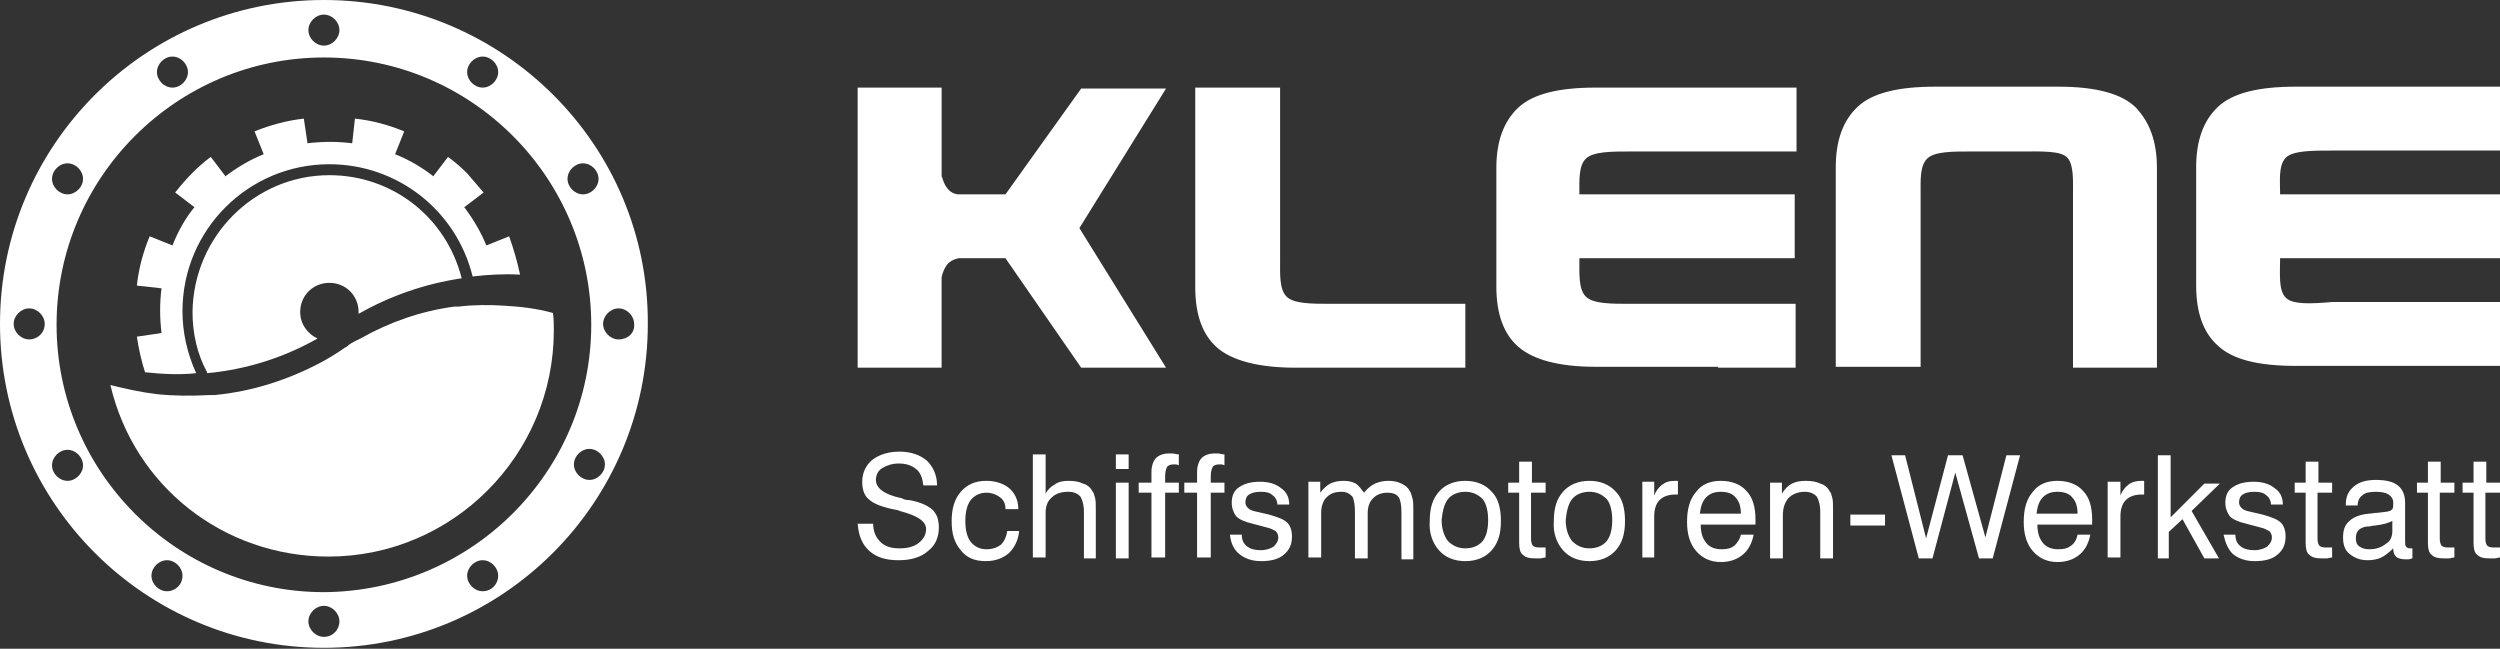
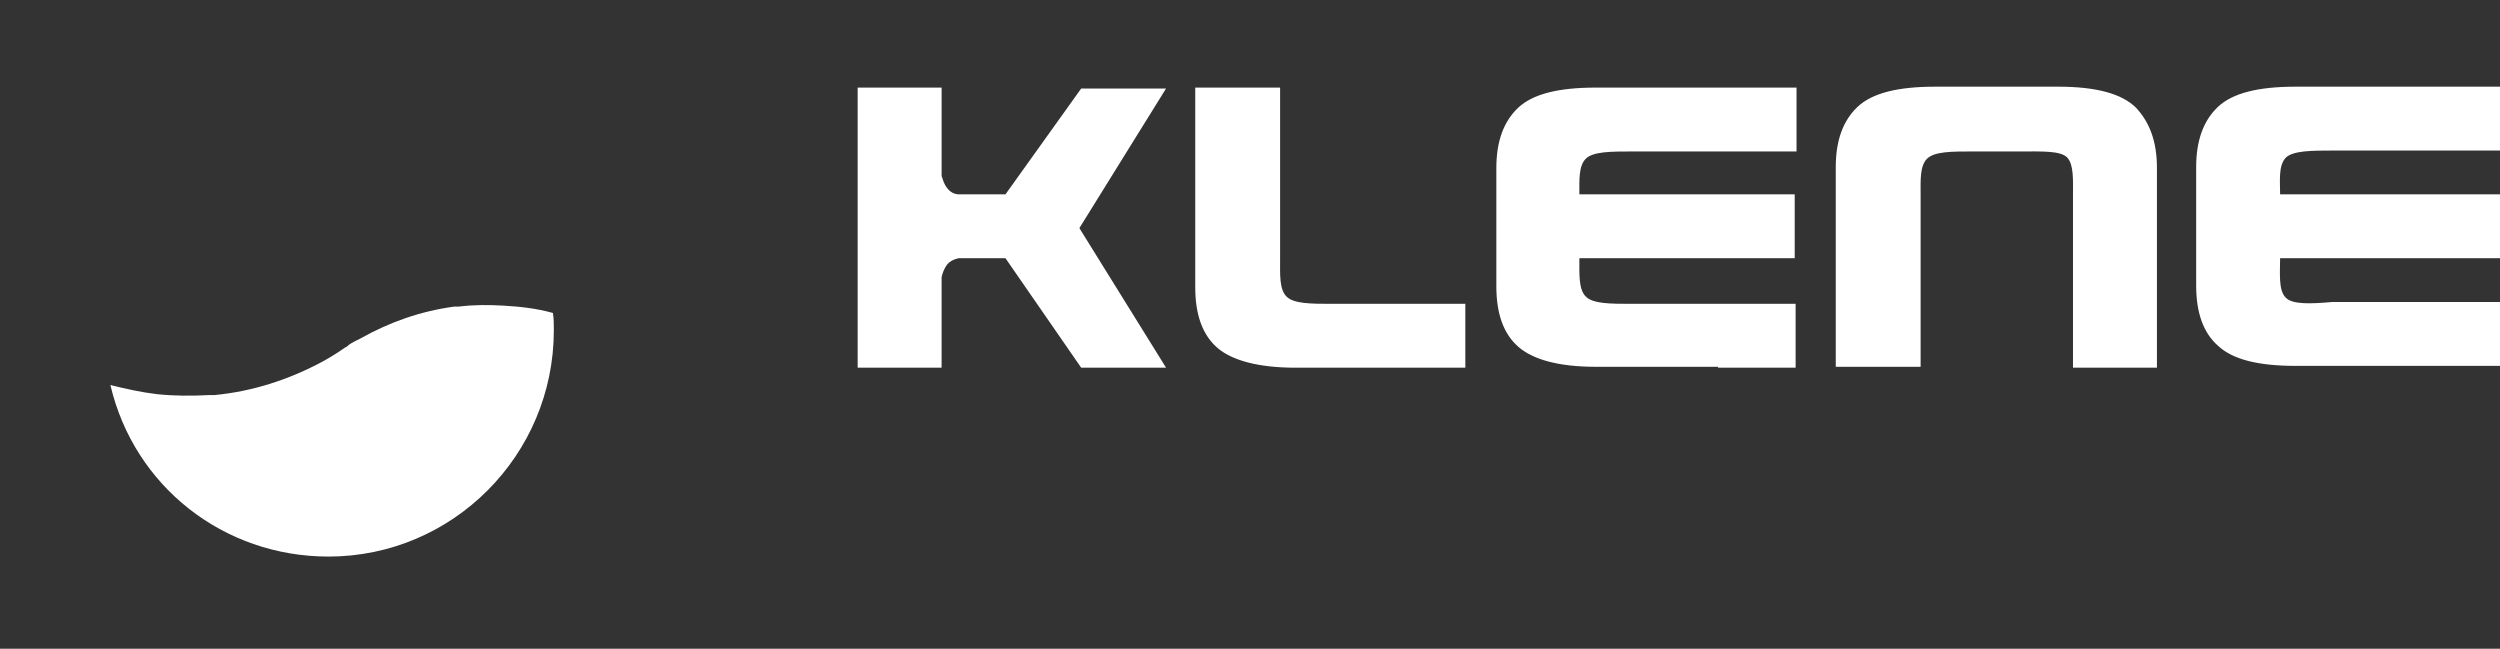
<svg xmlns="http://www.w3.org/2000/svg" version="1.1" id="Ebene_1" x="0px" y="0px" viewBox="0 0 274 71.1" style="enable-background:new 0 0 274 71.1;" xml:space="preserve">
  <rect x="0" y="0" width="274" height="71.1" fill="#333333" stroke="none" />
  <style type="text/css">
	.st0{fill:#FFFFFF;}
</style>
  <g>
    <path class="st0" d="M250.5,32.6c-0.8-0.8-0.6-2.7-0.6-4.3h2.6H274v-7h-21.5h-2.6c0-1.5-0.2-3.1,0.6-4c0.8-0.8,2.9-0.8,5.2-0.8h5.2   H274v-7h-8.9h-13.5c-4.1,0-6.9,0.7-8.5,2.2c-1.6,1.5-2.4,3.7-2.4,6.6v13c0,3,0.8,5.2,2.4,6.6c1.6,1.5,4.4,2.2,8.5,2.2h13.5h8.9v-7   h-13.2h-5.2C253.3,33.3,251.2,33.4,250.5,32.6 M227.1,40.3h9.3V18.4c0-2.9-0.8-5-2.3-6.6c-1.5-1.5-4.3-2.3-8.5-2.3h-13.5   c-4.1,0-6.9,0.7-8.5,2.2c-1.6,1.5-2.4,3.7-2.4,6.6v21.9h9.3V21.4c0-1.6-0.1-3.2,0.7-4c0.8-0.8,2.7-0.8,5-0.8h5.2   c2.4,0,4.5-0.1,5.2,0.7c0.7,0.8,0.6,2.5,0.6,4.2V40.3z M188.3,40.3h8.5v-7H184h-5.2c-2.3,0-4.2,0-5-0.8c-0.8-0.8-0.7-2.5-0.7-4.2   h2.6h21v-7h-21h-2.6c0-1.5-0.1-3.1,0.7-3.9c0.8-0.8,2.8-0.8,5.1-0.8h5.2h12.8v-7h-8.5h-13.5c-4.1,0-6.9,0.7-8.5,2.2   c-1.6,1.5-2.4,3.7-2.4,6.6v13c0,3,0.8,5.2,2.4,6.6s4.4,2.2,8.5,2.2H188.3z M142,40.3h18.6v-4.6v-2.4h-14.6c-2.3,0-4.2,0-5-0.8   s-0.7-2.5-0.7-4V9.6h-9.3v21.9c0,3,0.8,5.2,2.4,6.6C135,39.5,137.9,40.3,142,40.3 M127.8,40.3l-9.5-15.3l9.5-15.3h-9.3l-8.3,11.6   h-5.1c-0.1,0-0.8,0-1.3-0.7c-0.4-0.5-0.5-1.1-0.6-1.3l0-9.7H94v30.7h9.2v-9.9c0,0,0.1-0.7,0.6-1.4c0.5-0.6,1.3-0.7,1.3-0.7h5.1   l8.3,12H127.8z" />
-     <path class="st0" d="M95.3,60.4c0.8,0.7,1.8,1,3.2,1c1.3,0,2.4-0.3,3.2-1c0.8-0.6,1.2-1.5,1.2-2.6c0-0.5-0.1-0.9-0.2-1.2   c-0.2-0.4-0.4-0.7-0.7-0.9c-0.4-0.3-1.2-0.7-2.4-0.9l-0.2,0c-0.1,0-0.4-0.1-0.6-0.2c-1.9-0.4-2.8-1.1-2.8-2c0-0.5,0.2-1,0.7-1.3   c0.5-0.3,1.1-0.5,1.8-0.5c0.8,0,1.4,0.2,1.9,0.6c0.5,0.4,0.7,1,0.8,1.8l1.5,0c0-1.1-0.4-2-1.1-2.7c-0.7-0.6-1.7-1-3-1   c-1.2,0-2.2,0.3-3,0.9c-0.7,0.6-1.1,1.4-1.1,2.4c0,0.8,0.2,1.5,0.7,1.9c0.5,0.5,1.5,0.9,3.1,1.2c0.1,0,0.1,0,0.3,0.1   c1.9,0.5,2.9,1.1,2.9,2c0,0.6-0.3,1.1-0.8,1.5c-0.5,0.4-1.2,0.6-2.1,0.6c-0.9,0-1.6-0.2-2.1-0.7c-0.5-0.5-0.8-1.1-0.8-2H94   C94.1,58.7,94.5,59.7,95.3,60.4 M111.6,55.7c0-0.9-0.4-1.7-1-2.2c-0.6-0.5-1.5-0.8-2.5-0.8c-1.2,0-2.1,0.4-2.8,1.2   c-0.7,0.8-1,1.9-1,3.2c0,1.4,0.3,2.4,1,3.2c0.6,0.8,1.5,1.2,2.7,1.2c1.1,0,1.9-0.3,2.6-0.9c0.6-0.6,1-1.4,1.1-2.4h-1.3   c-0.1,0.6-0.3,1.1-0.7,1.5c-0.4,0.3-0.9,0.5-1.6,0.5c-0.7,0-1.3-0.3-1.7-0.8c-0.4-0.5-0.6-1.3-0.6-2.3c0-1,0.2-1.8,0.6-2.3   c0.4-0.5,1-0.8,1.7-0.8c0.6,0,1.1,0.2,1.5,0.5c0.4,0.3,0.6,0.7,0.6,1.3H111.6z M120.1,61.2v-5v-0.4c0-0.6,0-1-0.1-1.3   c-0.1-0.3-0.1-0.5-0.3-0.7c-0.2-0.4-0.6-0.7-1-0.8c-0.4-0.2-0.9-0.3-1.6-0.3c-0.6,0-1.1,0.1-1.5,0.4c-0.4,0.2-0.8,0.6-1,1v-4.3   h-1.4v11.3h1.4v-4.9c0-0.7,0.2-1.3,0.7-1.7c0.4-0.4,1-0.6,1.8-0.6c0.6,0,1,0.2,1.3,0.5c0.2,0.3,0.4,0.9,0.4,1.7v5.1H120.1z    M123.7,49.8h-1.4v1.6h1.4V49.8z M123.7,52.9h-1.4v8.3h1.4V52.9z M127.7,61.2V54h1.5v-1.1h-1.5v-0.7c0-0.5,0.1-0.8,0.2-1   c0.1-0.2,0.4-0.3,0.7-0.3c0.1,0,0.1,0,0.2,0c0.1,0,0.2,0,0.4,0.1v-1.2c-0.3,0-0.5-0.1-0.7-0.1c-0.1,0-0.3,0-0.4,0   c-0.6,0-1.1,0.2-1.4,0.5c-0.3,0.3-0.5,0.9-0.5,1.5v1.2h-1.4V54h1.4v7.1H127.7z M132.7,61.2V54h1.5v-1.1h-1.5v-0.7   c0-0.5,0.1-0.8,0.2-1c0.1-0.2,0.4-0.3,0.7-0.3c0.1,0,0.1,0,0.2,0c0.1,0,0.2,0,0.4,0.1v-1.2c-0.3,0-0.5-0.1-0.7-0.1   c-0.1,0-0.3,0-0.4,0c-0.6,0-1.1,0.2-1.4,0.5c-0.3,0.3-0.5,0.9-0.5,1.5v1.2h-1.4V54h1.4v7.1H132.7z M135.8,60.7   c0.6,0.5,1.4,0.8,2.4,0.8c1.1,0,1.9-0.2,2.5-0.7c0.6-0.5,0.9-1.1,0.9-2c0-0.7-0.2-1.2-0.5-1.5c-0.4-0.4-1-0.6-2-0.9l-1.3-0.3   c-0.5-0.1-0.8-0.2-1-0.4c-0.2-0.2-0.3-0.4-0.3-0.6c0-0.4,0.1-0.7,0.4-0.9c0.3-0.2,0.7-0.3,1.3-0.3c0.6,0,1,0.1,1.3,0.4   c0.3,0.2,0.5,0.6,0.5,1h1.3v0c0-0.8-0.3-1.4-0.9-1.8c-0.6-0.5-1.4-0.7-2.3-0.7c-1,0-1.7,0.2-2.3,0.6c-0.6,0.4-0.8,1-0.8,1.7   c0,0.6,0.2,1.1,0.5,1.5c0.3,0.3,0.9,0.6,1.8,0.8l1.5,0.4c0.5,0.1,0.8,0.3,1,0.4c0.2,0.2,0.3,0.4,0.3,0.7c0,0.4-0.2,0.7-0.5,1   c-0.3,0.2-0.8,0.4-1.4,0.4c-0.6,0-1.1-0.1-1.5-0.4c-0.4-0.3-0.6-0.7-0.6-1.3h-1.3C134.9,59.5,135.2,60.2,135.8,60.7 M154.9,61.2v-5   V56c0-0.6,0-1.1-0.1-1.4c-0.1-0.3-0.1-0.5-0.3-0.8c-0.2-0.4-0.5-0.6-0.9-0.8c-0.4-0.2-0.9-0.3-1.4-0.3c-0.6,0-1,0.1-1.5,0.3   c-0.4,0.2-0.8,0.5-1.2,1c-0.3-0.4-0.6-0.8-0.9-1c-0.4-0.2-0.8-0.3-1.3-0.3c-0.6,0-1.1,0.1-1.5,0.3s-0.8,0.6-1.1,1v-1.2h-1.3v8.3   h1.4v-4.9c0-0.7,0.2-1.3,0.6-1.7c0.4-0.4,0.9-0.6,1.6-0.6c0.6,0,0.9,0.2,1.2,0.5c0.2,0.3,0.3,0.9,0.3,1.7v5.1h1.4v-4.9   c0-0.8,0.2-1.3,0.6-1.7c0.4-0.4,0.9-0.6,1.6-0.6c0.6,0,1,0.2,1.2,0.5c0.2,0.3,0.3,0.9,0.3,1.7v5.1H154.9z M158.7,54.7   c0.4-0.5,1.1-0.8,1.9-0.8c0.8,0,1.4,0.3,1.9,0.8c0.4,0.5,0.6,1.3,0.6,2.3c0,1-0.2,1.8-0.6,2.3c-0.4,0.5-1.1,0.8-1.9,0.8   c-0.8,0-1.4-0.3-1.9-0.8c-0.4-0.5-0.7-1.3-0.7-2.3C158.1,56,158.3,55.2,158.7,54.7 M157.7,60.3c0.7,0.8,1.7,1.2,2.9,1.2   c1.2,0,2.2-0.4,2.9-1.2c0.7-0.8,1-1.8,1-3.2c0-1.4-0.3-2.5-1-3.2c-0.7-0.8-1.7-1.2-2.9-1.2c-1.2,0-2.2,0.4-2.9,1.2   c-0.7,0.8-1,1.8-1,3.2C156.6,58.4,157,59.5,157.7,60.3 M167.9,54h1.5v-1.1h-1.5v-2.3h-1.4v2.3h-1.2V54h1.2v5.5   c0,0.6,0.1,1.1,0.4,1.3c0.3,0.3,0.7,0.4,1.4,0.4c0.1,0,0.3,0,0.5,0c0.2,0,0.4-0.1,0.6-0.1V60c-0.2,0-0.3,0-0.5,0   c-0.1,0-0.2,0-0.3,0c-0.3,0-0.5-0.1-0.6-0.2c-0.1-0.1-0.2-0.4-0.2-0.7V54z M172.3,54.7c0.4-0.5,1.1-0.8,1.9-0.8   c0.8,0,1.4,0.3,1.9,0.8c0.4,0.5,0.6,1.3,0.6,2.3c0,1-0.2,1.8-0.6,2.3s-1.1,0.8-1.9,0.8c-0.8,0-1.4-0.3-1.9-0.8   c-0.4-0.5-0.7-1.3-0.7-2.3C171.7,56,171.9,55.2,172.3,54.7 M171.3,60.3c0.7,0.8,1.7,1.2,2.9,1.2c1.2,0,2.2-0.4,2.9-1.2   c0.7-0.8,1-1.8,1-3.2c0-1.4-0.3-2.5-1-3.2c-0.7-0.8-1.7-1.2-2.9-1.2c-1.2,0-2.2,0.4-2.9,1.2c-0.7,0.8-1,1.8-1,3.2   C170.2,58.4,170.6,59.5,171.3,60.3 M181.3,61.2v-4.6c0-0.8,0.2-1.4,0.6-1.8c0.4-0.4,1-0.6,1.7-0.6c0.1,0,0.2,0,0.2,0   c0,0,0.1,0,0.1,0v-1.5c0,0-0.1,0-0.1,0c0,0-0.1,0-0.2,0c-0.6,0-1,0.1-1.4,0.4c-0.4,0.3-0.7,0.7-0.9,1.2v-1.5H180v8.3H181.3z    M187,54.5c0.4-0.4,0.9-0.6,1.6-0.6c0.7,0,1.3,0.2,1.6,0.6c0.4,0.4,0.6,1,0.6,1.8h-4.5C186.4,55.5,186.6,54.9,187,54.5 M190.1,59.8   c-0.4,0.3-0.8,0.4-1.4,0.4c-0.7,0-1.3-0.2-1.7-0.7c-0.4-0.5-0.6-1.1-0.6-2h6c0-0.1,0-0.2,0-0.2c0-0.1,0-0.2,0-0.4   c0-1.3-0.3-2.4-1-3.1c-0.6-0.7-1.6-1.1-2.8-1.1c-1.2,0-2.1,0.4-2.7,1.2c-0.7,0.8-1,1.9-1,3.3c0,1.3,0.3,2.4,1,3.2   c0.7,0.8,1.6,1.2,2.7,1.2c1,0,1.8-0.3,2.4-0.8c0.6-0.5,1-1.2,1.2-2.2h-1.4C190.7,59.1,190.4,59.5,190.1,59.8 M200.9,61.2v-5v-0.4   c0-0.6,0-1-0.1-1.3c-0.1-0.3-0.1-0.5-0.3-0.7c-0.2-0.4-0.6-0.7-1-0.8c-0.4-0.2-0.9-0.3-1.6-0.3c-0.6,0-1.1,0.1-1.5,0.3   c-0.4,0.2-0.8,0.6-1.1,1.1v-1.2H194v8.3h1.4v-4.7c0-0.8,0.2-1.4,0.6-1.9c0.4-0.4,1-0.7,1.8-0.7c0.6,0,1,0.2,1.3,0.5   c0.2,0.3,0.4,0.9,0.4,1.7v5.1H200.9z M206.6,56.4h-3.8v1.2h3.8V56.4z M211.8,61.2l2.5-9.4l2.6,9.4h1.5l3-11.3h-1.5l-2.3,9l-2.5-9   h-1.6l-2.4,9.1l-2.3-9.1h-1.5l3,11.3H211.8z M223.9,54.5c0.4-0.4,0.9-0.6,1.6-0.6c0.7,0,1.3,0.2,1.6,0.6c0.4,0.4,0.6,1,0.6,1.8   h-4.5C223.3,55.5,223.5,54.9,223.9,54.5 M227,59.8c-0.4,0.3-0.8,0.4-1.4,0.4c-0.7,0-1.3-0.2-1.7-0.7c-0.4-0.5-0.6-1.1-0.6-2h6   c0-0.1,0-0.2,0-0.2c0-0.1,0-0.2,0-0.4c0-1.3-0.3-2.4-1-3.1c-0.6-0.7-1.6-1.1-2.8-1.1c-1.2,0-2.1,0.4-2.7,1.2c-0.7,0.8-1,1.9-1,3.3   c0,1.3,0.3,2.4,1,3.2c0.7,0.8,1.6,1.2,2.7,1.2c1,0,1.8-0.3,2.4-0.8c0.6-0.5,1-1.2,1.2-2.2h-1.4C227.6,59.1,227.4,59.5,227,59.8    M232.4,61.2v-4.6c0-0.8,0.2-1.4,0.6-1.8c0.4-0.4,1-0.6,1.7-0.6c0.1,0,0.2,0,0.2,0c0,0,0.1,0,0.1,0v-1.5c0,0-0.1,0-0.1,0   c0,0-0.1,0-0.2,0c-0.5,0-1,0.1-1.4,0.4c-0.4,0.3-0.7,0.7-0.9,1.2v-1.5H231v8.3H232.4z M237.7,61.2v-2.9l1.5-1.4l2.4,4.3h1.6l-3-5.2   l3.1-3h-1.7l-3.7,3.7v-6.8h-1.4v11.3H237.7z M244.7,60.7c0.6,0.5,1.4,0.8,2.4,0.8c1.1,0,1.9-0.2,2.5-0.7c0.6-0.5,0.9-1.1,0.9-2   c0-0.7-0.2-1.2-0.5-1.5c-0.4-0.4-1-0.6-2-0.9l-1.3-0.3c-0.5-0.1-0.8-0.2-1-0.4c-0.2-0.2-0.3-0.4-0.3-0.6c0-0.4,0.1-0.7,0.4-0.9   c0.3-0.2,0.7-0.3,1.3-0.3c0.6,0,1,0.1,1.3,0.4c0.3,0.2,0.5,0.6,0.5,1h1.3v0c0-0.8-0.3-1.4-0.9-1.8c-0.6-0.5-1.4-0.7-2.3-0.7   c-1,0-1.7,0.2-2.3,0.6c-0.6,0.4-0.8,1-0.8,1.7c0,0.6,0.2,1.1,0.5,1.5c0.3,0.3,0.9,0.6,1.8,0.8l1.5,0.4c0.5,0.1,0.8,0.3,1,0.4   c0.2,0.2,0.3,0.4,0.3,0.7c0,0.4-0.2,0.7-0.5,1c-0.3,0.2-0.8,0.4-1.4,0.4c-0.6,0-1.1-0.1-1.5-0.4c-0.4-0.3-0.6-0.7-0.6-1.3h-1.3   C243.9,59.5,244.2,60.2,244.7,60.7 M254.1,54h1.5v-1.1h-1.5v-2.3h-1.4v2.3h-1.2V54h1.2v5.5c0,0.6,0.1,1.1,0.4,1.3   c0.3,0.3,0.7,0.4,1.4,0.4c0.1,0,0.3,0,0.5,0c0.2,0,0.4-0.1,0.6-0.1V60c-0.2,0-0.3,0-0.5,0c-0.1,0-0.2,0-0.3,0   c-0.3,0-0.5-0.1-0.6-0.2c-0.1-0.1-0.2-0.4-0.2-0.7V54z M262.3,60.1c0,0.4,0.1,0.7,0.3,0.9c0.2,0.2,0.6,0.3,1,0.3c0.1,0,0.2,0,0.4,0   c0.1,0,0.3-0.1,0.4-0.1v-1.1c-0.1,0-0.2,0-0.2,0c-0.1,0-0.1,0-0.1,0c-0.2,0-0.3-0.1-0.4-0.2c-0.1-0.1-0.1-0.3-0.1-0.7v-4.1   c0-0.9-0.3-1.5-0.8-1.9c-0.5-0.4-1.3-0.6-2.4-0.6c-1,0-1.8,0.2-2.4,0.7c-0.6,0.5-0.9,1.1-0.9,2v0.1h1.3c0-0.5,0.2-0.9,0.5-1.1   c0.3-0.3,0.8-0.4,1.5-0.4c0.6,0,1.1,0.1,1.4,0.3c0.3,0.2,0.5,0.5,0.5,0.9c0,0.3,0,0.6-0.1,0.7c-0.1,0.1-0.2,0.2-0.3,0.2   c-0.2,0.1-0.6,0.1-1.3,0.2c-0.4,0-0.7,0.1-1,0.1c-1,0.1-1.7,0.4-2.1,0.8c-0.5,0.4-0.7,1-0.7,1.8c0,0.8,0.2,1.4,0.7,1.8   c0.5,0.4,1.1,0.7,2,0.7c0.5,0,1.1-0.1,1.5-0.3C261.4,60.9,261.9,60.5,262.3,60.1L262.3,60.1z M262.2,58.2c0,0.6-0.2,1.1-0.7,1.4   c-0.5,0.4-1.1,0.6-1.8,0.6c-0.5,0-0.8-0.1-1.1-0.3c-0.3-0.2-0.4-0.5-0.4-0.9c0-0.4,0.1-0.7,0.3-0.9c0.2-0.2,0.6-0.4,1.1-0.4   c0.2,0,0.4-0.1,0.7-0.1c0.9-0.1,1.5-0.3,1.9-0.5V58.2z M267.5,54h1.5v-1.1h-1.5v-2.3h-1.4v2.3h-1.2V54h1.2v5.5   c0,0.6,0.1,1.1,0.4,1.3c0.3,0.3,0.7,0.4,1.4,0.4c0.1,0,0.3,0,0.5,0c0.2,0,0.4-0.1,0.6-0.1V60c-0.2,0-0.3,0-0.5,0   c-0.1,0-0.2,0-0.3,0c-0.3,0-0.5-0.1-0.6-0.2s-0.2-0.4-0.2-0.7V54z M272.5,54h1.5v-1.1h-1.5v-2.3h-1.4v2.3h-1.2V54h1.2v5.5   c0,0.6,0.1,1.1,0.4,1.3c0.3,0.3,0.7,0.4,1.4,0.4c0.1,0,0.3,0,0.5,0c0.2,0,0.4-0.1,0.6-0.1V60c-0.2,0-0.3,0-0.5,0   c-0.1,0-0.2,0-0.3,0c-0.3,0-0.5-0.1-0.6-0.2c-0.1-0.1-0.2-0.4-0.2-0.7V54z" />
    <path class="st0" d="M60.6,34.3c-1.8-0.5-3.6-0.7-5.4-0.8c-1.6-0.1-3.3-0.1-4.9,0.1c-0.1,0-0.2,0-0.3,0l-0.2,0   c-3.7,0.5-7.1,1.7-10.3,3.5l-0.4,0.2c-0.4,0.2-0.8,0.4-1.1,0.7l-0.2,0.1c-0.7,0.5-1.5,1-2.4,1.5c-3.7,2-7.7,3.3-11.9,3.7   c-0.2,0-0.3,0-0.5,0l-0.1,0c-1.9,0.1-3.8,0.1-5.7-0.1c-1.7-0.2-3.5-0.6-5.1-1C14.7,53.3,24.5,61,36,61c13.6,0,24.7-11.1,24.7-24.8   C60.7,35.6,60.7,34.9,60.6,34.3" />
-     <path class="st0" d="M67.8,37.2c-0.9,0-1.7-0.8-1.7-1.7c0-0.9,0.8-1.7,1.7-1.7c0.9,0,1.7,0.8,1.7,1.7   C69.6,36.5,68.8,37.2,67.8,37.2 M64.6,52.6c-0.9,0-1.7-0.8-1.7-1.7c0-0.9,0.8-1.7,1.7-1.7c0.9,0,1.7,0.8,1.7,1.7   C66.3,51.8,65.5,52.6,64.6,52.6 M35.5,64.9c-16.2,0-29.3-13.2-29.3-29.3c0-16.2,13.2-29.3,29.3-29.3c16.2,0,29.3,13.2,29.3,29.3   C64.8,51.7,51.7,64.8,35.5,64.9 M52.9,64.8c-0.9,0-1.7-0.8-1.7-1.7c0-0.9,0.8-1.7,1.7-1.7c0.9,0,1.7,0.8,1.7,1.7   C54.6,64,53.9,64.8,52.9,64.8 M35.5,69.8c-0.9,0-1.7-0.8-1.7-1.7c0-0.9,0.8-1.7,1.7-1.7c0.9,0,1.7,0.8,1.7,1.7   C37.2,69,36.5,69.8,35.5,69.8 M18.3,64.8c-0.9,0-1.7-0.8-1.7-1.7c0-0.9,0.8-1.7,1.7-1.7c0.9,0,1.7,0.8,1.7,1.7   C20,64.1,19.2,64.8,18.3,64.8 M7.4,52.7c-0.9,0-1.7-0.8-1.7-1.7c0-0.9,0.8-1.7,1.7-1.7s1.7,0.8,1.7,1.7C9.1,51.9,8.3,52.7,7.4,52.7    M3.2,37.2c-0.9,0-1.7-0.8-1.7-1.7c0-0.9,0.8-1.7,1.7-1.7c0.9,0,1.7,0.8,1.7,1.7C4.9,36.5,4.1,37.2,3.2,37.2 M7.4,17.9   c0.9,0,1.7,0.8,1.7,1.7c0,0.9-0.8,1.7-1.7,1.7s-1.7-0.8-1.7-1.7C5.7,18.7,6.5,17.9,7.4,17.9 M18.9,6.2c0.9,0,1.7,0.8,1.7,1.7   s-0.8,1.7-1.7,1.7c-0.9,0-1.7-0.8-1.7-1.7S18,6.2,18.9,6.2 M35.5,1.6c0.9,0,1.7,0.8,1.7,1.7c0,0.9-0.8,1.7-1.7,1.7   c-0.9,0-1.7-0.8-1.7-1.7C33.8,2.4,34.6,1.6,35.5,1.6 M52.9,6.2c0.9,0,1.7,0.8,1.7,1.7s-0.8,1.7-1.7,1.7c-0.9,0-1.7-0.8-1.7-1.7   S52,6.2,52.9,6.2 M63.9,17.9c0.9,0,1.7,0.8,1.7,1.7c0,0.9-0.8,1.7-1.7,1.7c-0.9,0-1.7-0.8-1.7-1.7C62.2,18.7,63,17.9,63.9,17.9    M35.5,0C15.9,0,0,15.9,0,35.5c0,19.6,15.9,35.5,35.5,35.5c19.6,0,35.5-15.9,35.5-35.5C71.1,15.9,55.1,0,35.5,0" />
-     <path class="st0" d="M36.1,19.2c-8.2,0-14.9,6.7-15,15c0,2.3,0.5,4.6,1.6,6.6l0,0.1c4.3-0.4,8.4-1.7,12.1-3.8   c-1.1-0.5-1.9-1.6-1.9-2.9c0-1.8,1.4-3.2,3.2-3.2c1.8,0,3.2,1.4,3.2,3.2c0,0.1,0,0.2,0,0.2c3.5-2,7.3-3.3,11.3-3.9   C48.9,23.8,43,19.2,36.1,19.2" />
-     <path class="st0" d="M57,30.1c-0.3-1.4-0.7-2.8-1.2-4.2l-2.5,1c-0.6-1.5-1.5-3-2.5-4.3c0,0,0.1,0.1,0.1,0.1l2.1-1.6   c-0.6-0.7-1.2-1.4-1.8-2.1c-0.7-0.7-1.4-1.3-2.1-1.8l-1.6,2.1c0,0,0.1,0.1,0.1,0.1c-1.4-1.1-2.8-1.9-4.3-2.5l1-2.5   c-1.7-0.7-3.5-1.2-5.4-1.4l-0.3,2.7c-1.6-0.2-3.2-0.2-4.9,0L33.3,13c-1.8,0.2-3.7,0.7-5.4,1.4l1,2.5c-1.5,0.6-3,1.5-4.3,2.5   c0,0,0.1-0.1,0.1-0.1l-1.6-2.1c-1.5,1.1-2.8,2.5-3.9,3.9l2.1,1.6c0,0,0.1-0.1,0.1-0.1c-1.1,1.3-1.9,2.8-2.5,4.3l-2.5-1   c-0.7,1.7-1.2,3.5-1.4,5.4l2.7,0.3c-0.2,1.6-0.2,3.2,0,4.9L15,36.9c0.2,1.3,0.5,2.7,0.9,3.9c1.9,0.2,3.8,0.3,5.6,0.1   c-1-2.2-1.5-4.5-1.5-6.8C20,25.2,27.2,18,36.1,18c7.4,0,13.9,5,15.7,12.3l0,0C53.5,30.1,55.3,30,57,30.1" />
  </g>
</svg>